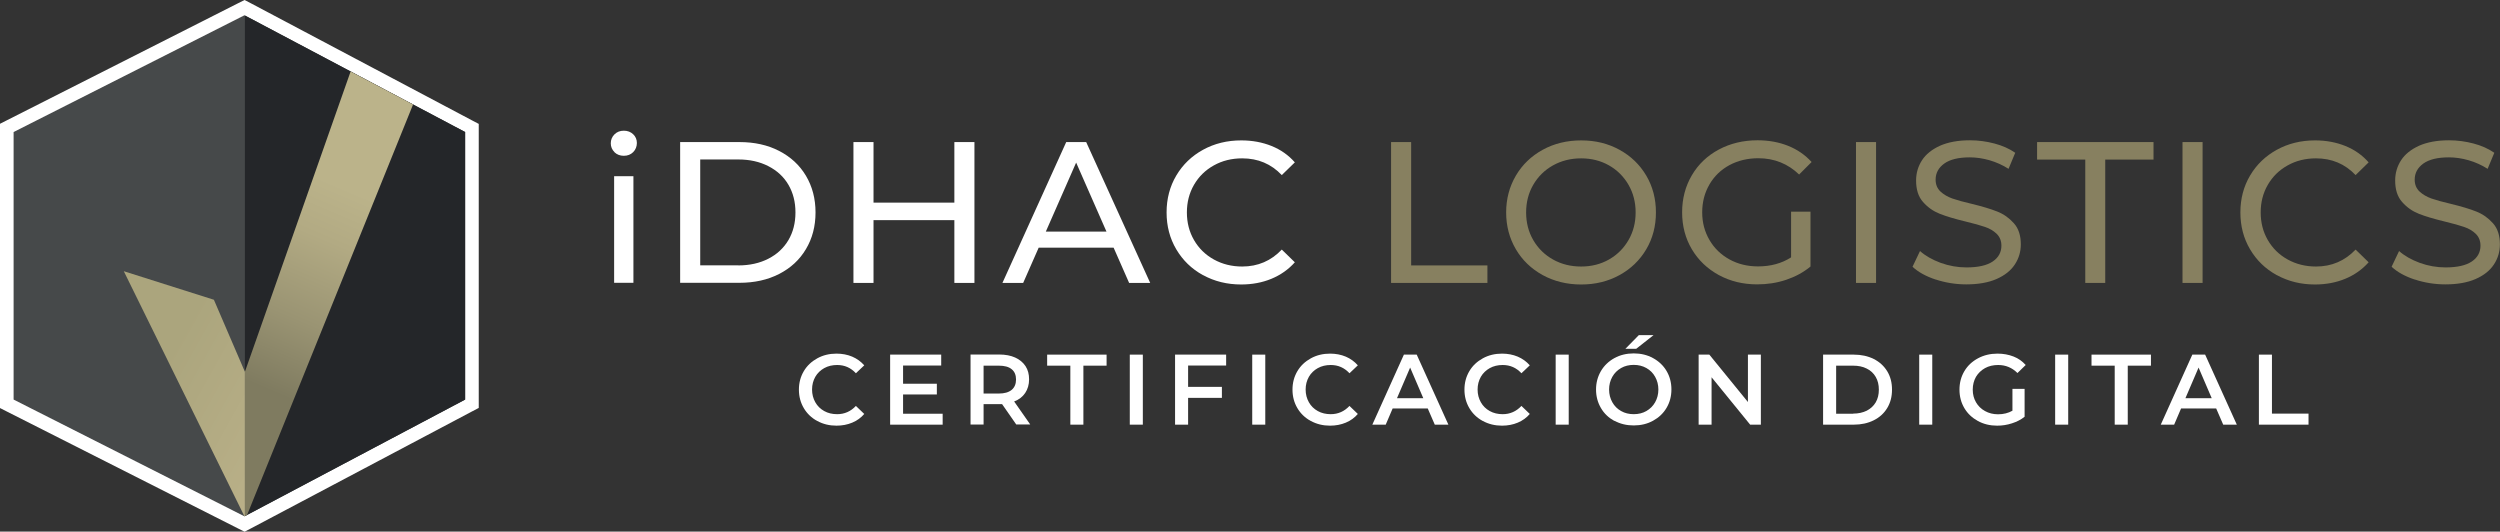
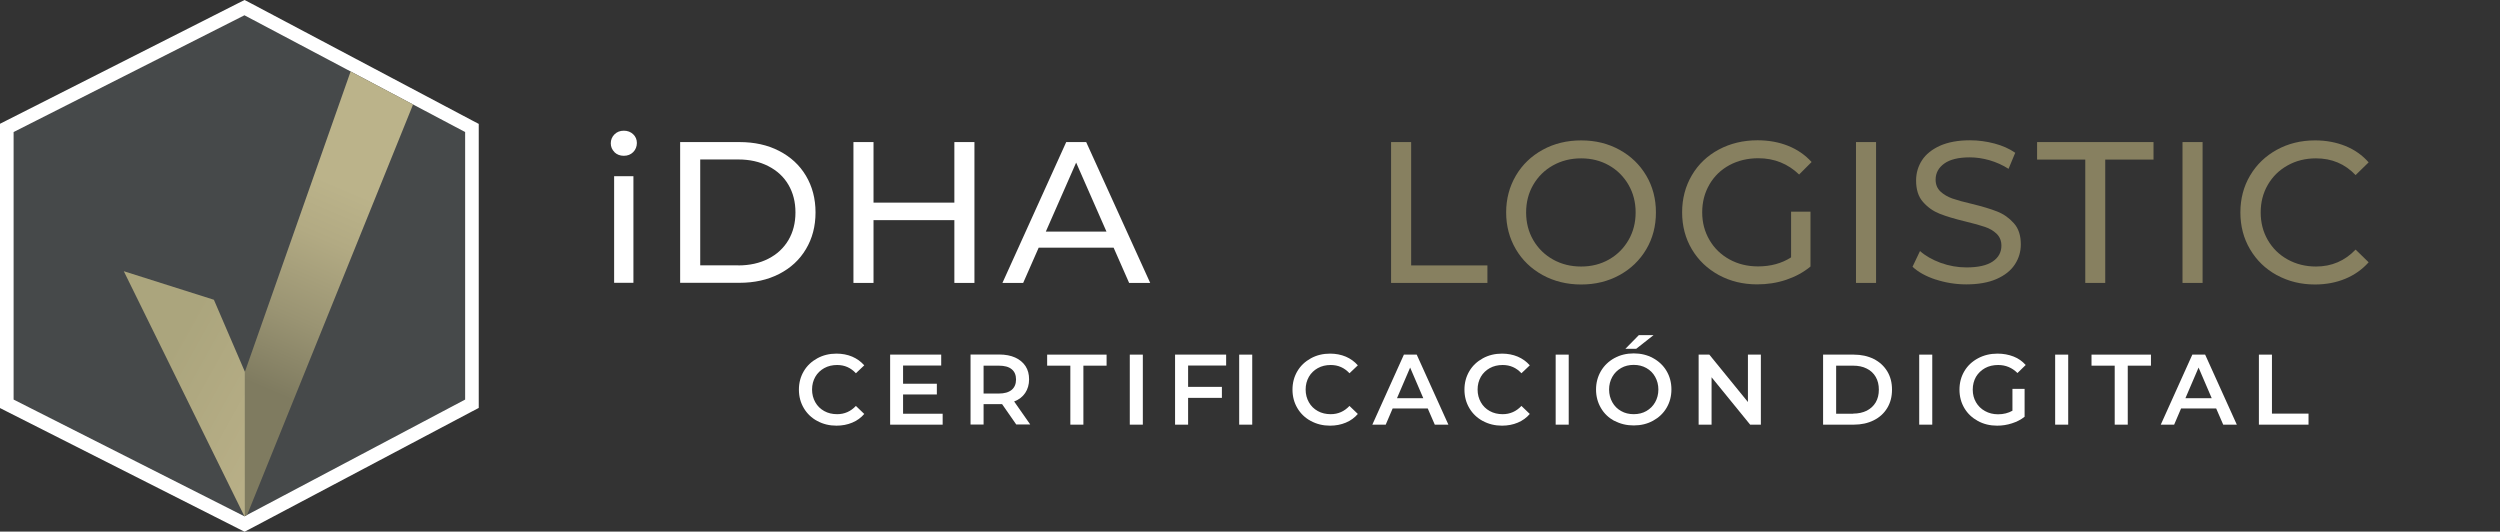
<svg xmlns="http://www.w3.org/2000/svg" id="Capa_2" data-name="Capa 2" viewBox="0 0 224.18 47.67">
  <rect x="0" y="0" width="224.18" height="47.67" fill="#333333" stroke="none" />
  <defs>
    <linearGradient id="Degradado_sin_nombre_20" data-name="Degradado sin nombre 20" x1="21.65" y1="38.37" x2="33.02" y2="11.71" gradientUnits="userSpaceOnUse">
      <stop offset=".14" stop-color="#7f7b60" />
      <stop offset=".38" stop-color="#9a9473" />
      <stop offset=".64" stop-color="#b2aa83" />
      <stop offset=".81" stop-color="#bbb38a" />
    </linearGradient>
    <linearGradient id="Degradado_sin_nombre_23" data-name="Degradado sin nombre 23" x1="8.12" y1="29.66" x2="27.76" y2="40.61" gradientUnits="userSpaceOnUse">
      <stop offset=".32" stop-color="#aba57d" />
      <stop offset="1" stop-color="#bcb28a" />
    </linearGradient>
  </defs>
  <g id="Layer_1" data-name="Layer 1">
    <g>
      <g>
        <g>
          <polygon points=".61 36.2 .61 11.47 21.93 .69 42.32 11.48 42.32 36.2 21.93 46.99 .61 36.2" fill="#46494a" stroke-width="0" />
          <path d="m21.92,1.37l19.79,10.47v23.99l-19.79,10.47L1.22,35.83V11.84L21.92,1.37m.01-1.37l-.56.28L.67,10.76l-.67.34v25.49l.67.34,20.7,10.47.56.28.56-.29,19.79-10.47.65-.34V11.11l-.65-.34L22.49.29l-.56-.29h0Z" fill="#fff" stroke-width="0" />
        </g>
-         <polygon points="21.96 46.28 41.71 35.83 41.71 11.84 21.96 1.39 21.96 46.28" fill="#242629" stroke-width="0" />
        <polygon points="22.16 46.17 37.04 9.37 31.44 6.41 21.96 33.34 21.96 46.28 22.16 46.17" fill="url(#Degradado_sin_nombre_20)" stroke-width="0" />
        <polyline points="21.96 46.28 21.96 33.34 19.18 26.88 11.1 24.32 21.92 46.3 21.99 46.29" fill="url(#Degradado_sin_nombre_23)" stroke-width="0" />
      </g>
      <g>
        <g>
          <path d="m73.28,37.75c-.51-.28-.91-.66-1.2-1.15-.29-.49-.44-1.04-.44-1.66s.15-1.17.44-1.66c.29-.49.7-.87,1.21-1.15.51-.28,1.08-.42,1.72-.42.51,0,.98.09,1.41.27.42.18.78.44,1.08.78l-.75.71c-.45-.49-1.01-.74-1.68-.74-.43,0-.82.09-1.16.28-.34.19-.61.45-.8.78-.19.34-.29.71-.29,1.14s.1.8.29,1.14c.19.34.46.6.8.79.34.19.73.28,1.16.28.66,0,1.22-.25,1.68-.74l.75.72c-.29.34-.65.6-1.08.78-.43.18-.9.27-1.41.27-.63,0-1.21-.14-1.72-.42Z" fill="#fff" stroke-width="0" />
          <path d="m84.53,37.1v.98h-4.71v-6.28h4.58v.98h-3.42v1.63h3.03v.96h-3.03v1.73h3.54Z" fill="#fff" stroke-width="0" />
          <path d="m91.14,38.08l-1.28-1.84c-.05,0-.13,0-.24,0h-1.42v1.83h-1.17v-6.28h2.58c.54,0,1.02.09,1.42.27.4.18.71.44.93.77.22.34.32.73.32,1.19s-.12.88-.35,1.22c-.23.34-.56.6-.99.76l1.44,2.06h-1.26Zm-.42-4.97c-.26-.22-.65-.32-1.16-.32h-1.36v2.5h1.36c.51,0,.89-.11,1.16-.33.26-.22.39-.53.39-.93s-.13-.71-.39-.92Z" fill="#fff" stroke-width="0" />
          <path d="m95.98,32.79h-2.08v-.99h5.33v.99h-2.08v5.29h-1.17v-5.29Z" fill="#fff" stroke-width="0" />
          <path d="m101.31,31.8h1.17v6.28h-1.17v-6.28Z" fill="#fff" stroke-width="0" />
          <path d="m106.54,32.78v1.91h3.03v.99h-3.03v2.4h-1.17v-6.28h4.58v.98h-3.42Z" fill="#fff" stroke-width="0" />
-           <path d="m112.29,31.8h1.17v6.28h-1.17v-6.28Z" fill="#fff" stroke-width="0" />
+           <path d="m112.29,31.8v6.28h-1.17v-6.28Z" fill="#fff" stroke-width="0" />
          <path d="m117.54,37.75c-.51-.28-.91-.66-1.2-1.15-.29-.49-.44-1.04-.44-1.66s.15-1.17.44-1.66c.29-.49.7-.87,1.21-1.15.51-.28,1.08-.42,1.72-.42.51,0,.98.09,1.41.27.42.18.78.44,1.08.78l-.75.71c-.45-.49-1.01-.74-1.68-.74-.43,0-.82.09-1.16.28-.34.19-.61.45-.8.78-.19.34-.29.71-.29,1.14s.1.8.29,1.14c.19.34.46.6.8.79.34.19.73.28,1.16.28.66,0,1.22-.25,1.68-.74l.75.72c-.29.34-.65.6-1.08.78-.43.18-.9.27-1.41.27-.63,0-1.21-.14-1.72-.42Z" fill="#fff" stroke-width="0" />
          <path d="m128.02,36.63h-3.14l-.62,1.45h-1.2l2.83-6.28h1.15l2.84,6.28h-1.22l-.63-1.45Zm-.39-.92l-1.18-2.75-1.18,2.75h2.36Z" fill="#fff" stroke-width="0" />
          <path d="m132.96,37.75c-.51-.28-.91-.66-1.2-1.15-.29-.49-.44-1.04-.44-1.66s.15-1.17.44-1.66c.29-.49.7-.87,1.21-1.15.51-.28,1.08-.42,1.72-.42.51,0,.98.09,1.41.27.42.18.78.44,1.08.78l-.75.71c-.45-.49-1.01-.74-1.68-.74-.43,0-.82.09-1.16.28-.34.19-.61.45-.8.78-.19.34-.29.71-.29,1.14s.1.8.29,1.14c.19.34.46.6.8.79.34.19.73.28,1.16.28.66,0,1.22-.25,1.68-.74l.75.72c-.29.34-.65.6-1.08.78-.43.18-.9.27-1.41.27-.63,0-1.21-.14-1.72-.42Z" fill="#fff" stroke-width="0" />
          <path d="m139.5,31.8h1.17v6.28h-1.17v-6.28Z" fill="#fff" stroke-width="0" />
          <path d="m144.77,37.75c-.51-.28-.92-.66-1.21-1.16-.29-.49-.44-1.05-.44-1.66s.15-1.16.44-1.66c.29-.49.7-.88,1.21-1.16s1.09-.42,1.73-.42,1.22.14,1.73.42.92.66,1.21,1.15c.29.49.44,1.04.44,1.66s-.15,1.17-.44,1.66c-.29.49-.7.87-1.21,1.15s-1.09.42-1.73.42-1.22-.14-1.73-.42Zm2.86-.89c.33-.19.6-.45.79-.79.19-.34.29-.72.29-1.14s-.1-.8-.29-1.14c-.19-.34-.45-.6-.79-.79-.34-.19-.71-.28-1.13-.28s-.8.09-1.13.28-.6.45-.79.79c-.19.34-.29.72-.29,1.14s.1.8.29,1.14c.19.34.45.6.79.79.33.19.71.28,1.13.28s.8-.09,1.13-.28Zm-.67-6.81h1.32l-1.56,1.23h-.97l1.21-1.23Z" fill="#fff" stroke-width="0" />
          <path d="m157.9,31.8v6.28h-.96l-3.46-4.25v4.25h-1.16v-6.28h.96l3.46,4.25v-4.25h1.16Z" fill="#fff" stroke-width="0" />
          <path d="m163.48,31.8h2.75c.67,0,1.27.13,1.79.39.52.26.92.63,1.21,1.1.29.48.43,1.02.43,1.65s-.14,1.17-.43,1.65c-.29.48-.69.84-1.21,1.1-.52.26-1.12.39-1.79.39h-2.75v-6.28Zm2.69,5.29c.46,0,.87-.09,1.22-.26.35-.18.62-.43.81-.75.19-.33.28-.7.28-1.14s-.09-.81-.28-1.14c-.19-.33-.46-.58-.81-.75-.35-.18-.76-.26-1.22-.26h-1.52v4.31h1.52Z" fill="#fff" stroke-width="0" />
          <path d="m172.1,31.8h1.17v6.28h-1.17v-6.28Z" fill="#fff" stroke-width="0" />
          <path d="m180.45,34.87h1.1v2.5c-.32.26-.7.45-1.13.59-.43.14-.87.21-1.33.21-.64,0-1.22-.14-1.73-.42s-.92-.66-1.21-1.15c-.29-.49-.44-1.04-.44-1.66s.15-1.17.44-1.66c.29-.49.7-.87,1.22-1.15.52-.28,1.1-.42,1.75-.42.53,0,1,.09,1.44.26s.79.43,1.09.76l-.74.72c-.48-.48-1.06-.72-1.73-.72-.44,0-.84.09-1.18.28-.34.19-.61.45-.81.78-.19.34-.29.72-.29,1.15s.1.8.29,1.13c.19.33.46.6.81.79.34.19.73.29,1.17.29.49,0,.92-.11,1.29-.32v-1.96Z" fill="#fff" stroke-width="0" />
          <path d="m184.29,31.8h1.17v6.28h-1.17v-6.28Z" fill="#fff" stroke-width="0" />
          <path d="m189.63,32.79h-2.08v-.99h5.33v.99h-2.08v5.29h-1.17v-5.29Z" fill="#fff" stroke-width="0" />
          <path d="m198.72,36.63h-3.14l-.62,1.45h-1.2l2.83-6.28h1.15l2.84,6.28h-1.22l-.63-1.45Zm-.39-.92l-1.18-2.75-1.18,2.75h2.36Z" fill="#fff" stroke-width="0" />
          <path d="m202.56,31.8h1.17v5.29h3.28v.99h-4.45v-6.28Z" fill="#fff" stroke-width="0" />
        </g>
        <g>
          <path d="m55.1,13.64c-.22-.22-.33-.48-.33-.79s.11-.58.33-.8c.22-.22.5-.33.84-.33s.62.11.84.32c.22.21.33.47.33.78s-.11.6-.33.82c-.22.22-.5.33-.84.33s-.62-.11-.84-.32Zm-.03,2.16h1.73v9.56h-1.73v-9.56Z" fill="#fff" stroke-width="0" />
          <path d="m60.99,12.74h5.32c1.34,0,2.52.26,3.55.79,1.03.53,1.84,1.27,2.41,2.23.57.96.86,2.05.86,3.29s-.29,2.34-.86,3.29c-.57.96-1.37,1.7-2.41,2.23-1.03.53-2.22.79-3.55.79h-5.32v-12.63Zm5.21,11.06c1.02,0,1.92-.2,2.7-.6s1.37-.95,1.8-1.67c.42-.72.63-1.54.63-2.48s-.21-1.76-.63-2.48c-.42-.72-1.02-1.27-1.8-1.67-.78-.4-1.67-.6-2.7-.6h-3.41v9.49h3.41Z" fill="#fff" stroke-width="0" />
          <path d="m87.38,12.74v12.63h-1.8v-5.63h-7.25v5.63h-1.8v-12.63h1.8v5.43h7.25v-5.43h1.8Z" fill="#fff" stroke-width="0" />
          <path d="m99.85,22.21h-6.71l-1.39,3.16h-1.86l5.72-12.63h1.79l5.74,12.63h-1.89l-1.39-3.16Zm-.63-1.44l-2.72-6.19-2.72,6.19h5.45Z" fill="#fff" stroke-width="0" />
-           <path d="m107.87,24.67c-1.02-.56-1.81-1.33-2.39-2.31-.58-.98-.87-2.08-.87-3.31s.29-2.33.87-3.31c.58-.98,1.38-1.75,2.4-2.31s2.16-.84,3.43-.84c.99,0,1.89.17,2.71.5.82.33,1.52.82,2.09,1.47l-1.17,1.14c-.95-1-2.13-1.5-3.55-1.5-.94,0-1.79.21-2.54.63-.76.42-1.35,1-1.78,1.74-.43.74-.64,1.57-.64,2.48s.21,1.74.64,2.48c.43.74,1.02,1.32,1.78,1.74.76.42,1.61.63,2.54.63,1.41,0,2.59-.51,3.55-1.52l1.17,1.14c-.58.65-1.28,1.14-2.1,1.48s-1.73.51-2.71.51c-1.26,0-2.4-.28-3.42-.84Z" fill="#fff" stroke-width="0" />
          <path d="m124.74,12.74h1.8v11.06h6.84v1.57h-8.64v-12.63Z" fill="#878060" stroke-width="0" />
          <path d="m138.34,24.67c-1.02-.56-1.83-1.33-2.41-2.32-.58-.99-.87-2.09-.87-3.3s.29-2.31.87-3.3c.58-.99,1.39-1.76,2.41-2.32,1.02-.56,2.17-.84,3.45-.84s2.41.28,3.43.84,1.82,1.33,2.4,2.31c.58.98.87,2.08.87,3.31s-.29,2.33-.87,3.31c-.58.98-1.38,1.75-2.4,2.31-1.02.56-2.16.84-3.43.84s-2.42-.28-3.45-.84Zm5.94-1.4c.74-.42,1.32-1,1.75-1.74.43-.74.64-1.57.64-2.48s-.21-1.74-.64-2.48c-.43-.74-1.01-1.32-1.75-1.74-.74-.42-1.57-.63-2.5-.63s-1.76.21-2.52.63c-.75.42-1.34,1-1.77,1.74-.43.74-.64,1.57-.64,2.48s.21,1.74.64,2.48c.43.74,1.02,1.32,1.77,1.74.75.42,1.59.63,2.52.63s1.76-.21,2.5-.63Z" fill="#878060" stroke-width="0" />
          <path d="m160.62,18.98h1.73v4.92c-.63.52-1.35.91-2.18,1.19-.83.28-1.7.41-2.6.41-1.27,0-2.42-.28-3.45-.84-1.02-.56-1.83-1.33-2.41-2.31-.58-.98-.87-2.08-.87-3.31s.29-2.33.87-3.32c.58-.99,1.39-1.76,2.42-2.31,1.03-.55,2.19-.83,3.47-.83,1.01,0,1.93.17,2.75.5.82.33,1.52.81,2.1,1.45l-1.12,1.12c-1.01-.97-2.23-1.46-3.66-1.46-.96,0-1.83.21-2.59.62-.76.41-1.36.99-1.79,1.73s-.65,1.57-.65,2.5.22,1.74.65,2.48,1.03,1.32,1.79,1.74c.76.42,1.62.63,2.57.63,1.13,0,2.12-.27,2.96-.81v-4.11Z" fill="#878060" stroke-width="0" />
          <path d="m166.43,12.74h1.8v12.63h-1.8v-12.63Z" fill="#878060" stroke-width="0" />
          <path d="m173.58,25.07c-.88-.29-1.58-.68-2.08-1.15l.67-1.41c.48.43,1.1.78,1.85,1.06.75.27,1.52.41,2.32.41,1.05,0,1.83-.18,2.35-.53.52-.35.78-.83.78-1.42,0-.43-.14-.78-.42-1.06-.28-.27-.63-.48-1.05-.62-.41-.14-1-.31-1.76-.49-.95-.23-1.72-.46-2.3-.69-.58-.23-1.08-.58-1.5-1.06-.42-.47-.62-1.12-.62-1.92,0-.67.18-1.28.53-1.82.35-.54.89-.97,1.61-1.3.72-.32,1.62-.49,2.69-.49.75,0,1.48.1,2.2.29.72.19,1.34.47,1.86.83l-.6,1.44c-.53-.34-1.09-.59-1.7-.77-.6-.17-1.19-.26-1.77-.26-1.02,0-1.79.19-2.3.56-.51.37-.77.85-.77,1.44,0,.43.14.78.43,1.06.29.27.65.48,1.07.63.43.15,1.01.31,1.74.48.95.23,1.71.46,2.29.69.58.23,1.07.58,1.49,1.05s.62,1.1.62,1.89c0,.66-.18,1.27-.54,1.81-.36.55-.91.98-1.64,1.3-.73.32-1.64.48-2.71.48-.95,0-1.87-.15-2.75-.44Z" fill="#878060" stroke-width="0" />
          <path d="m187,14.31h-4.33v-1.57h10.44v1.57h-4.33v11.06h-1.79v-11.06Z" fill="#878060" stroke-width="0" />
          <path d="m195.71,12.74h1.8v12.63h-1.8v-12.63Z" fill="#878060" stroke-width="0" />
          <path d="m204.16,24.67c-1.02-.56-1.81-1.33-2.39-2.31-.58-.98-.87-2.08-.87-3.31s.29-2.33.87-3.31c.58-.98,1.38-1.75,2.4-2.31s2.16-.84,3.43-.84c.99,0,1.89.17,2.71.5.82.33,1.52.82,2.09,1.47l-1.17,1.14c-.95-1-2.13-1.5-3.55-1.5-.94,0-1.79.21-2.54.63-.76.42-1.35,1-1.78,1.74-.43.74-.64,1.57-.64,2.48s.21,1.74.64,2.48c.43.74,1.02,1.32,1.78,1.74.76.42,1.61.63,2.54.63,1.41,0,2.59-.51,3.55-1.52l1.17,1.14c-.58.65-1.28,1.14-2.1,1.48s-1.73.51-2.71.51c-1.26,0-2.4-.28-3.42-.84Z" fill="#878060" stroke-width="0" />
-           <path d="m216.54,25.07c-.88-.29-1.58-.68-2.08-1.15l.67-1.41c.48.43,1.1.78,1.85,1.06.75.27,1.52.41,2.32.41,1.05,0,1.83-.18,2.35-.53.52-.35.78-.83.78-1.42,0-.43-.14-.78-.42-1.06-.28-.27-.63-.48-1.05-.62-.41-.14-1-.31-1.76-.49-.95-.23-1.72-.46-2.3-.69-.58-.23-1.08-.58-1.5-1.06-.42-.47-.62-1.12-.62-1.92,0-.67.18-1.28.53-1.82.35-.54.89-.97,1.61-1.3.72-.32,1.62-.49,2.69-.49.75,0,1.48.1,2.2.29.72.19,1.34.47,1.86.83l-.6,1.44c-.53-.34-1.09-.59-1.7-.77-.6-.17-1.19-.26-1.77-.26-1.02,0-1.79.19-2.3.56-.51.37-.77.85-.77,1.44,0,.43.14.78.43,1.06.29.27.65.48,1.07.63.43.15,1.01.31,1.74.48.95.23,1.71.46,2.29.69.58.23,1.07.58,1.49,1.05s.62,1.1.62,1.89c0,.66-.18,1.27-.54,1.81-.36.55-.91.98-1.64,1.3-.73.32-1.64.48-2.71.48-.95,0-1.87-.15-2.75-.44Z" fill="#878060" stroke-width="0" />
        </g>
      </g>
    </g>
  </g>
</svg>